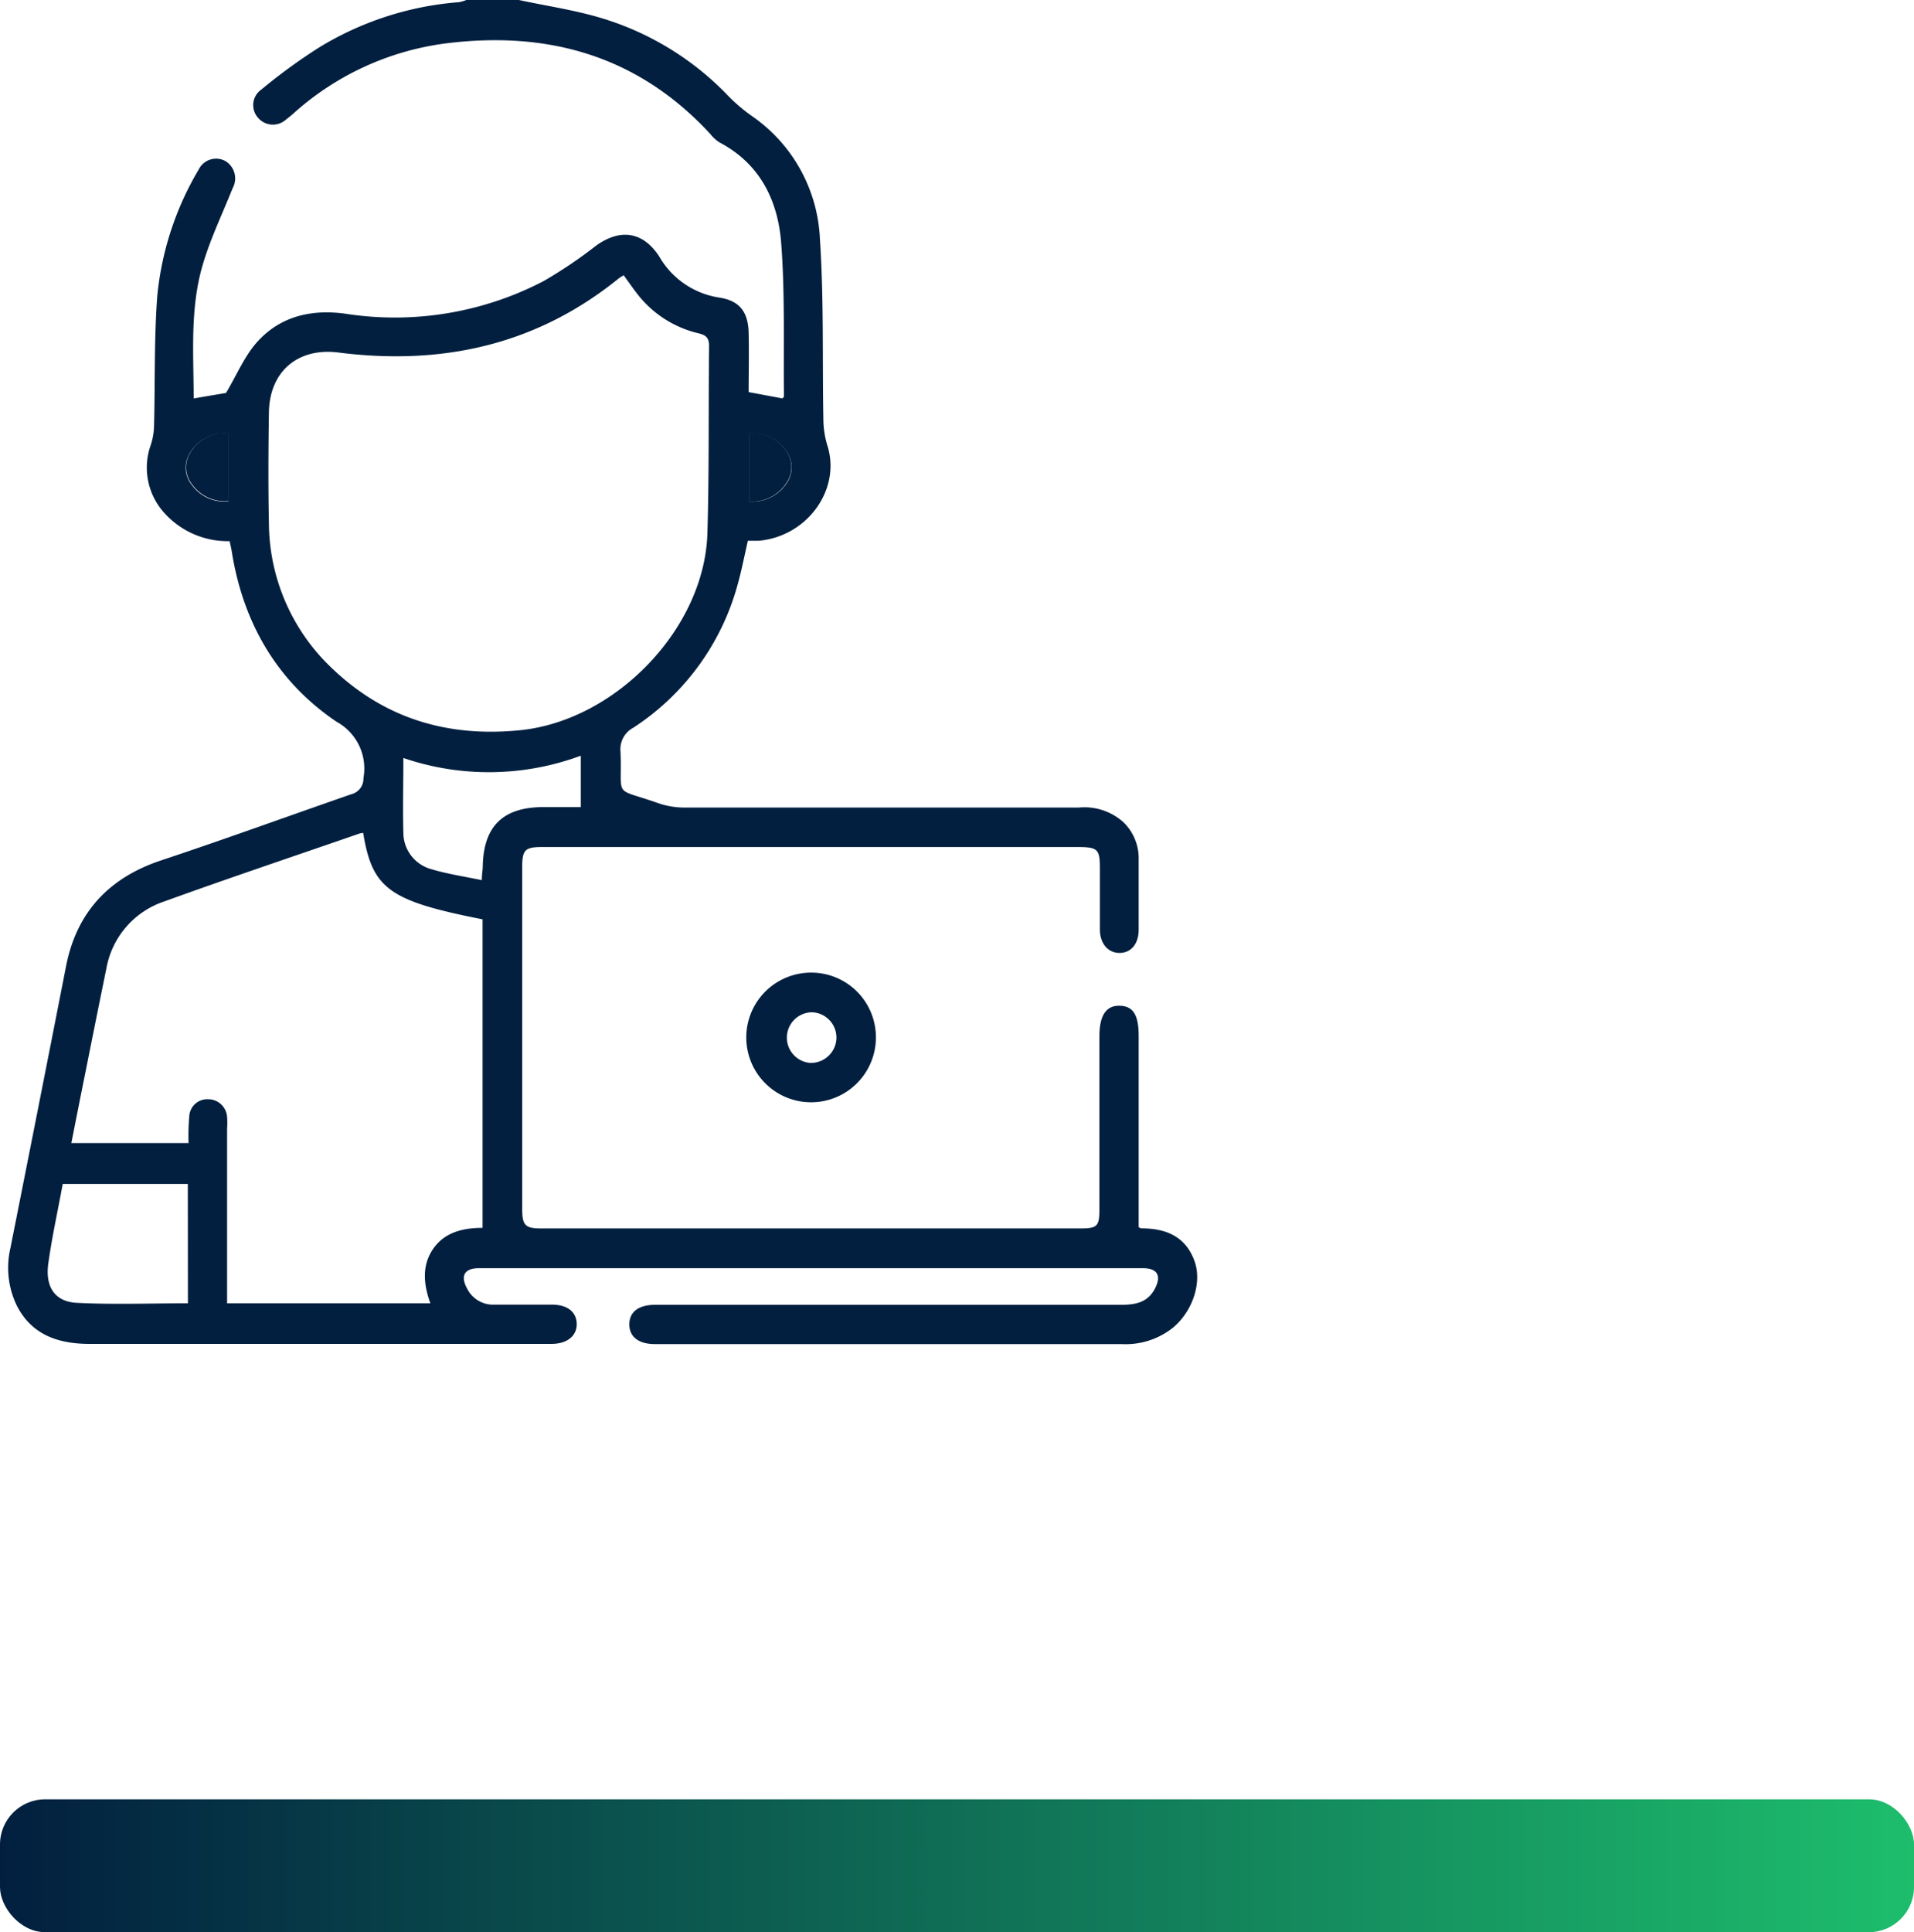
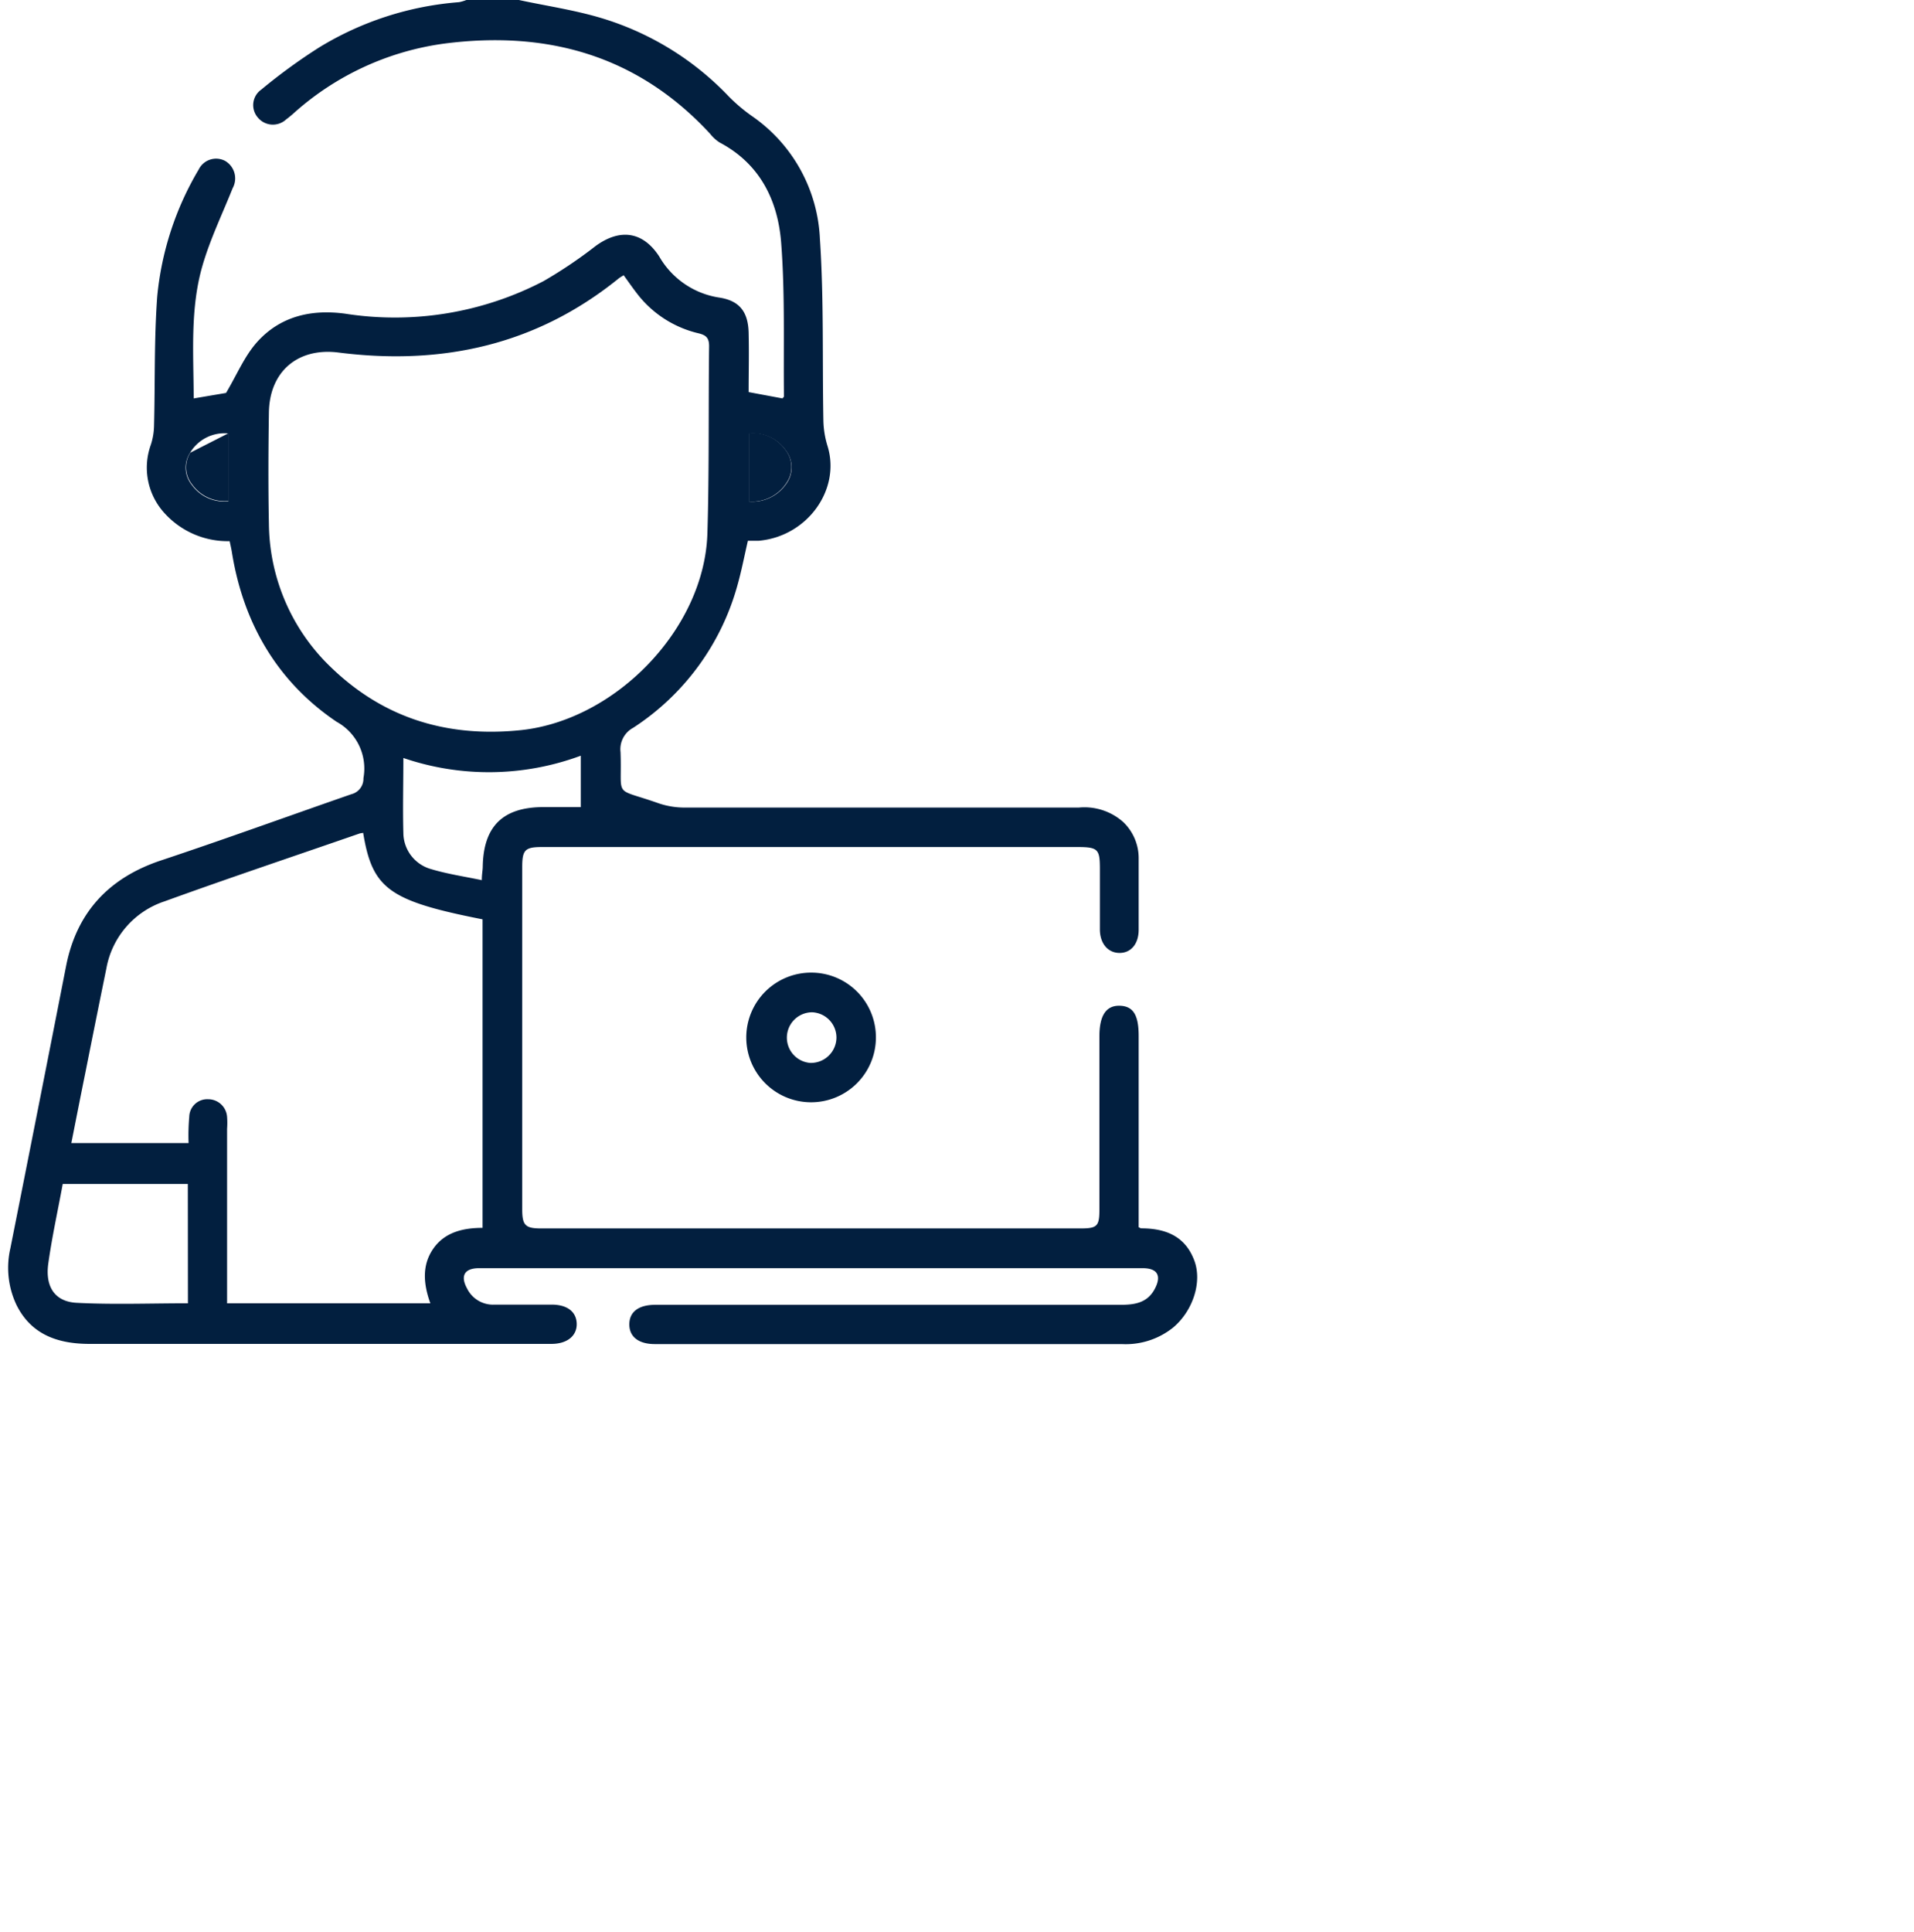
<svg xmlns="http://www.w3.org/2000/svg" viewBox="0 0 202.28 204.16">
  <defs>
    <style>.cls-1{fill:url(#Degradado_sin_nombre_2);}.cls-2{fill:#021f3f;}</style>
    <linearGradient id="Degradado_sin_nombre_2" y1="197.14" x2="202.28" y2="197.14" gradientUnits="userSpaceOnUse">
      <stop offset="0" stop-color="#021f3f" />
      <stop offset="1" stop-color="#1dbd6c" />
    </linearGradient>
  </defs>
  <g id="Capa_2" data-name="Capa 2">
    <g id="diseño">
-       <rect class="cls-1" y="190.12" width="202.28" height="14.04" rx="4.77" />
      <path class="cls-2" d="M54.84,0c2.92.63,5.9,1.06,8.75,1.92A30.81,30.81,0,0,1,77,10.17a17.75,17.75,0,0,0,2.52,2.13,16.65,16.65,0,0,1,7.13,12.9c.43,6.4.25,12.83.37,19.25a9.83,9.83,0,0,0,.44,2.69c1.42,4.62-2.17,9.56-7.29,10-.36,0-.73,0-1.13,0-.38,1.64-.68,3.22-1.12,4.76a26.27,26.27,0,0,1-11,15,2.57,2.57,0,0,0-1.34,2.56c.19,5-.87,3.69,4,5.41a8.54,8.54,0,0,0,2.84.46q20.79,0,41.59,0a6.17,6.17,0,0,1,4.72,1.55,5.28,5.28,0,0,1,1.61,3.86c0,2.49,0,5,0,7.49,0,1.52-.82,2.45-2,2.46s-2.07-.91-2.1-2.43c0-2.13,0-4.26,0-6.38s-.15-2.38-2.35-2.38H57.28c-1.79,0-2.09.3-2.09,2.11q0,18.09,0,36.19c0,1.69.35,2,2,2h57c1.77,0,2-.24,2-2q0-9.15,0-18.3c0-2.2.71-3.27,2.15-3.23s2,1,2,3.2v20.2c.12.05.19.12.27.12,2.58,0,4.65.83,5.61,3.4.86,2.3-.17,5.36-2.26,7.1a8,8,0,0,1-5.41,1.73q-20,0-39.93,0H69.21c-1.73,0-2.71-.78-2.7-2.1s1-2.05,2.75-2.05q24.6,0,49.21,0c1.47,0,2.78-.22,3.55-1.64s.32-2.23-1.25-2.23q-35.07,0-70.15,0c-1.51,0-2,.79-1.26,2.14a3.06,3.06,0,0,0,2.94,1.71h6c1.64,0,2.61.75,2.65,2S60,142,58.27,142q-24.41,0-48.8,0c-3.28,0-6.15-.93-7.73-4.12a9.16,9.16,0,0,1-.64-6Q4.06,117,7,102c1.14-5.67,4.56-9.26,10-11.08,6.74-2.24,13.42-4.67,20.13-7a1.69,1.69,0,0,0,1.28-1.7,5.63,5.63,0,0,0-2.83-5.95c-6.24-4.21-9.84-10.36-11.06-17.84-.06-.41-.16-.81-.25-1.25a9,9,0,0,1-6.92-3A7.11,7.11,0,0,1,15.94,47a6.89,6.89,0,0,0,.34-2c.12-4.57,0-9.16.34-13.71A32.23,32.23,0,0,1,21,17.91,2.05,2.05,0,0,1,23.79,17a2.14,2.14,0,0,1,.8,2.88c-1.09,2.73-2.39,5.41-3.2,8.22-1.31,4.54-.93,9.25-.92,14l3.42-.58c1.14-1.92,1.93-3.84,3.23-5.32,2.44-2.76,5.71-3.54,9.33-3.06a34,34,0,0,0,21-3.44A47.71,47.71,0,0,0,62.94,26c2.57-1.88,5-1.56,6.73,1.1A8.84,8.84,0,0,0,76,31.44c2.17.33,3.07,1.52,3.12,3.74s0,4.15,0,6.25l3.59.67c0-.07.14-.14.14-.21-.06-5.4.12-10.82-.29-16.2-.34-4.48-2.22-8.37-6.5-10.63a4,4,0,0,1-1-.91C67.4,5.85,57.85,3.21,47,4.6A29.79,29.79,0,0,0,31,12c-.24.21-.49.42-.75.61a2.06,2.06,0,0,1-3-.19,2,2,0,0,1,.36-2.95A59.44,59.44,0,0,1,33.75,5,33.22,33.22,0,0,1,48.51.23,4.35,4.35,0,0,0,49.29,0ZM65.91,29.08c-.21.14-.37.22-.51.33-8.7,7.05-18.68,9.23-29.62,7.84-4.3-.55-7.3,2-7.36,6.34-.06,3.92-.08,7.85,0,11.77a21.26,21.26,0,0,0,5.84,14.43C40,75.74,47,78,55.13,77.14c10-1.1,19.32-10.74,19.63-20.77.2-6.6.1-13.2.18-19.8,0-.9-.35-1.17-1.15-1.36A11.49,11.49,0,0,1,67.31,31C66.83,30.38,66.39,29.74,65.91,29.08ZM38.38,88l-.35.06c-6.89,2.39-13.8,4.7-20.64,7.18a9.16,9.16,0,0,0-6.15,7.1q-1.11,5.43-2.19,10.86c-.51,2.51-1,5-1.51,7.58H19.93A22.42,22.42,0,0,1,20,118a1.9,1.9,0,0,1,2-1.85,2,2,0,0,1,2,1.87,8.52,8.52,0,0,1,0,1.24v18.45H45.48c-.72-2-.92-4,.31-5.77S49,129.74,51,129.74V97.14C41.11,95.19,39.35,93.91,38.38,88ZM19.85,125.1H6.63c-.52,2.84-1.14,5.62-1.53,8.44-.33,2.43.7,4,3,4.12,3.89.2,7.8.05,11.76.05ZM50.92,93c0-.65.1-1.05.1-1.45.08-4.23,2.12-6.25,6.36-6.27h4V79.85a27.94,27.94,0,0,1-18.75.24c0,2.75-.07,5.34,0,7.92a4,4,0,0,0,2.92,3.82C47.28,92.35,49.06,92.61,50.92,93ZM79.14,53a4.36,4.36,0,0,0,4-1.94,2.94,2.94,0,0,0-.12-3.5,4.22,4.22,0,0,0-3.87-1.75Zm-55-7.2a4.23,4.23,0,0,0-4.07,2.07,2.9,2.9,0,0,0,.21,3.38,4.21,4.21,0,0,0,3.86,1.72Z" />
      <path class="cls-2" d="M92.57,109.66a6.85,6.85,0,1,1-6.82-6.89A6.83,6.83,0,0,1,92.57,109.66Zm-4.17,0a2.68,2.68,0,0,0-2.58-2.7,2.68,2.68,0,0,0-.21,5.35A2.7,2.7,0,0,0,88.4,109.66Z" />
      <path class="cls-2" d="M79.14,53V45.77A4.22,4.22,0,0,1,83,47.52a2.94,2.94,0,0,1,.12,3.5A4.36,4.36,0,0,1,79.14,53Z" />
-       <path class="cls-2" d="M24.18,45.76v7.17a4.21,4.21,0,0,1-3.86-1.72,2.9,2.9,0,0,1-.21-3.38A4.23,4.23,0,0,1,24.18,45.76Z" />
+       <path class="cls-2" d="M24.18,45.76v7.17a4.21,4.21,0,0,1-3.86-1.72,2.9,2.9,0,0,1-.21-3.38Z" />
    </g>
  </g>
</svg>